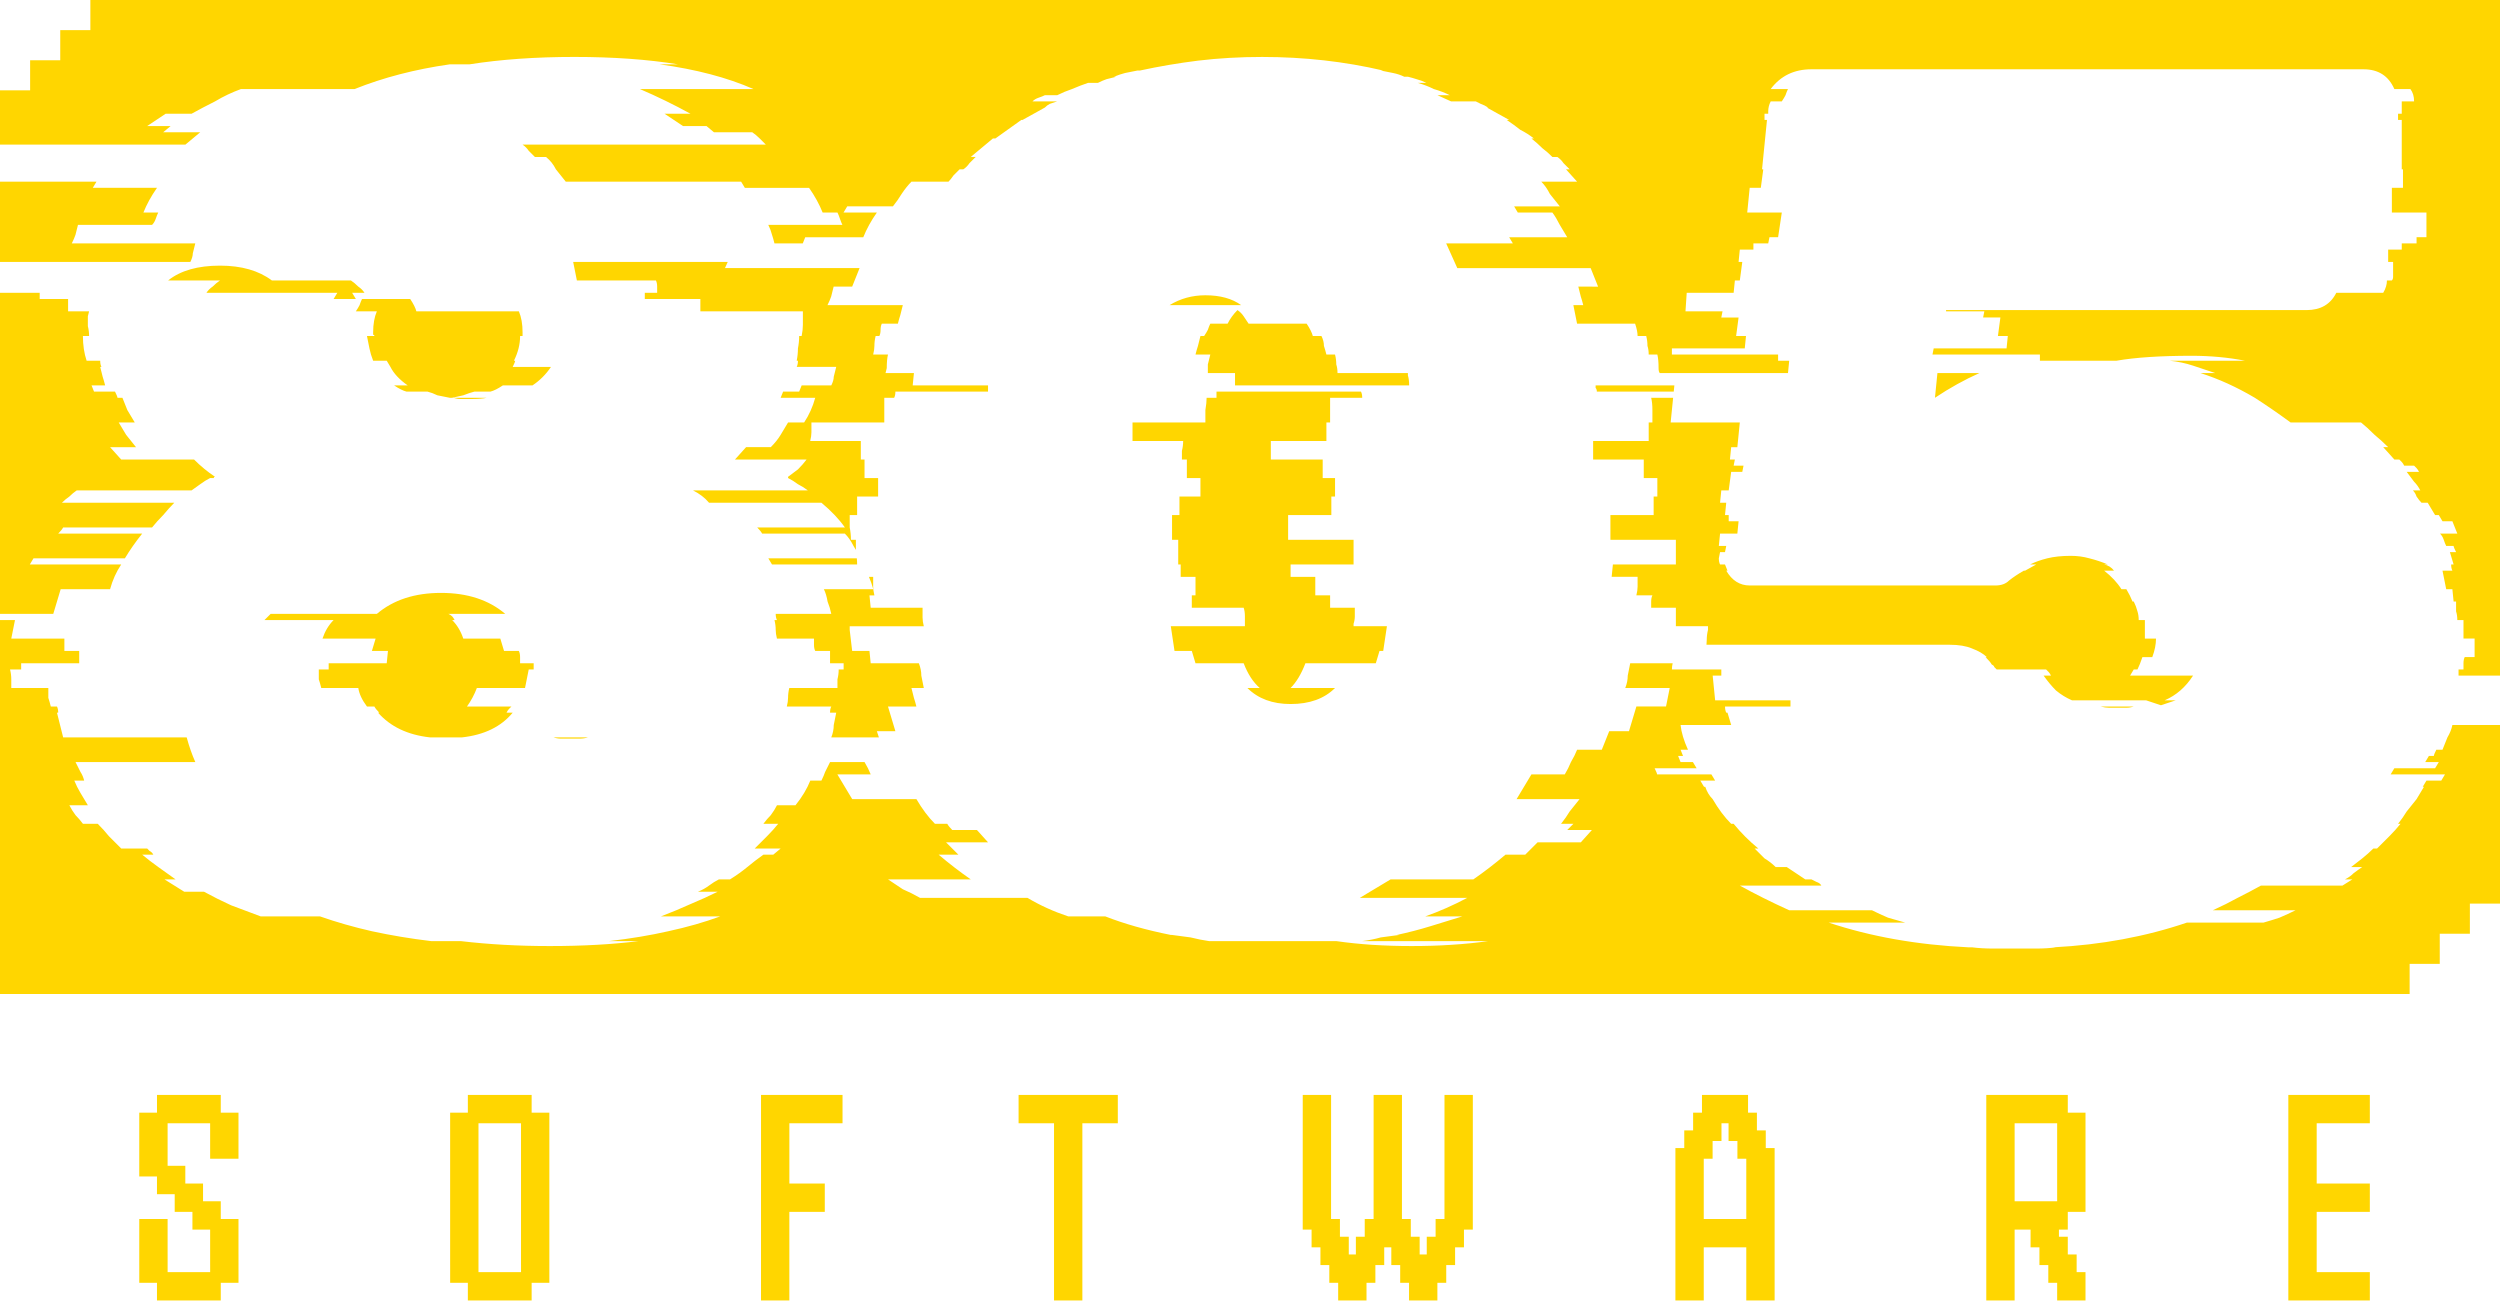
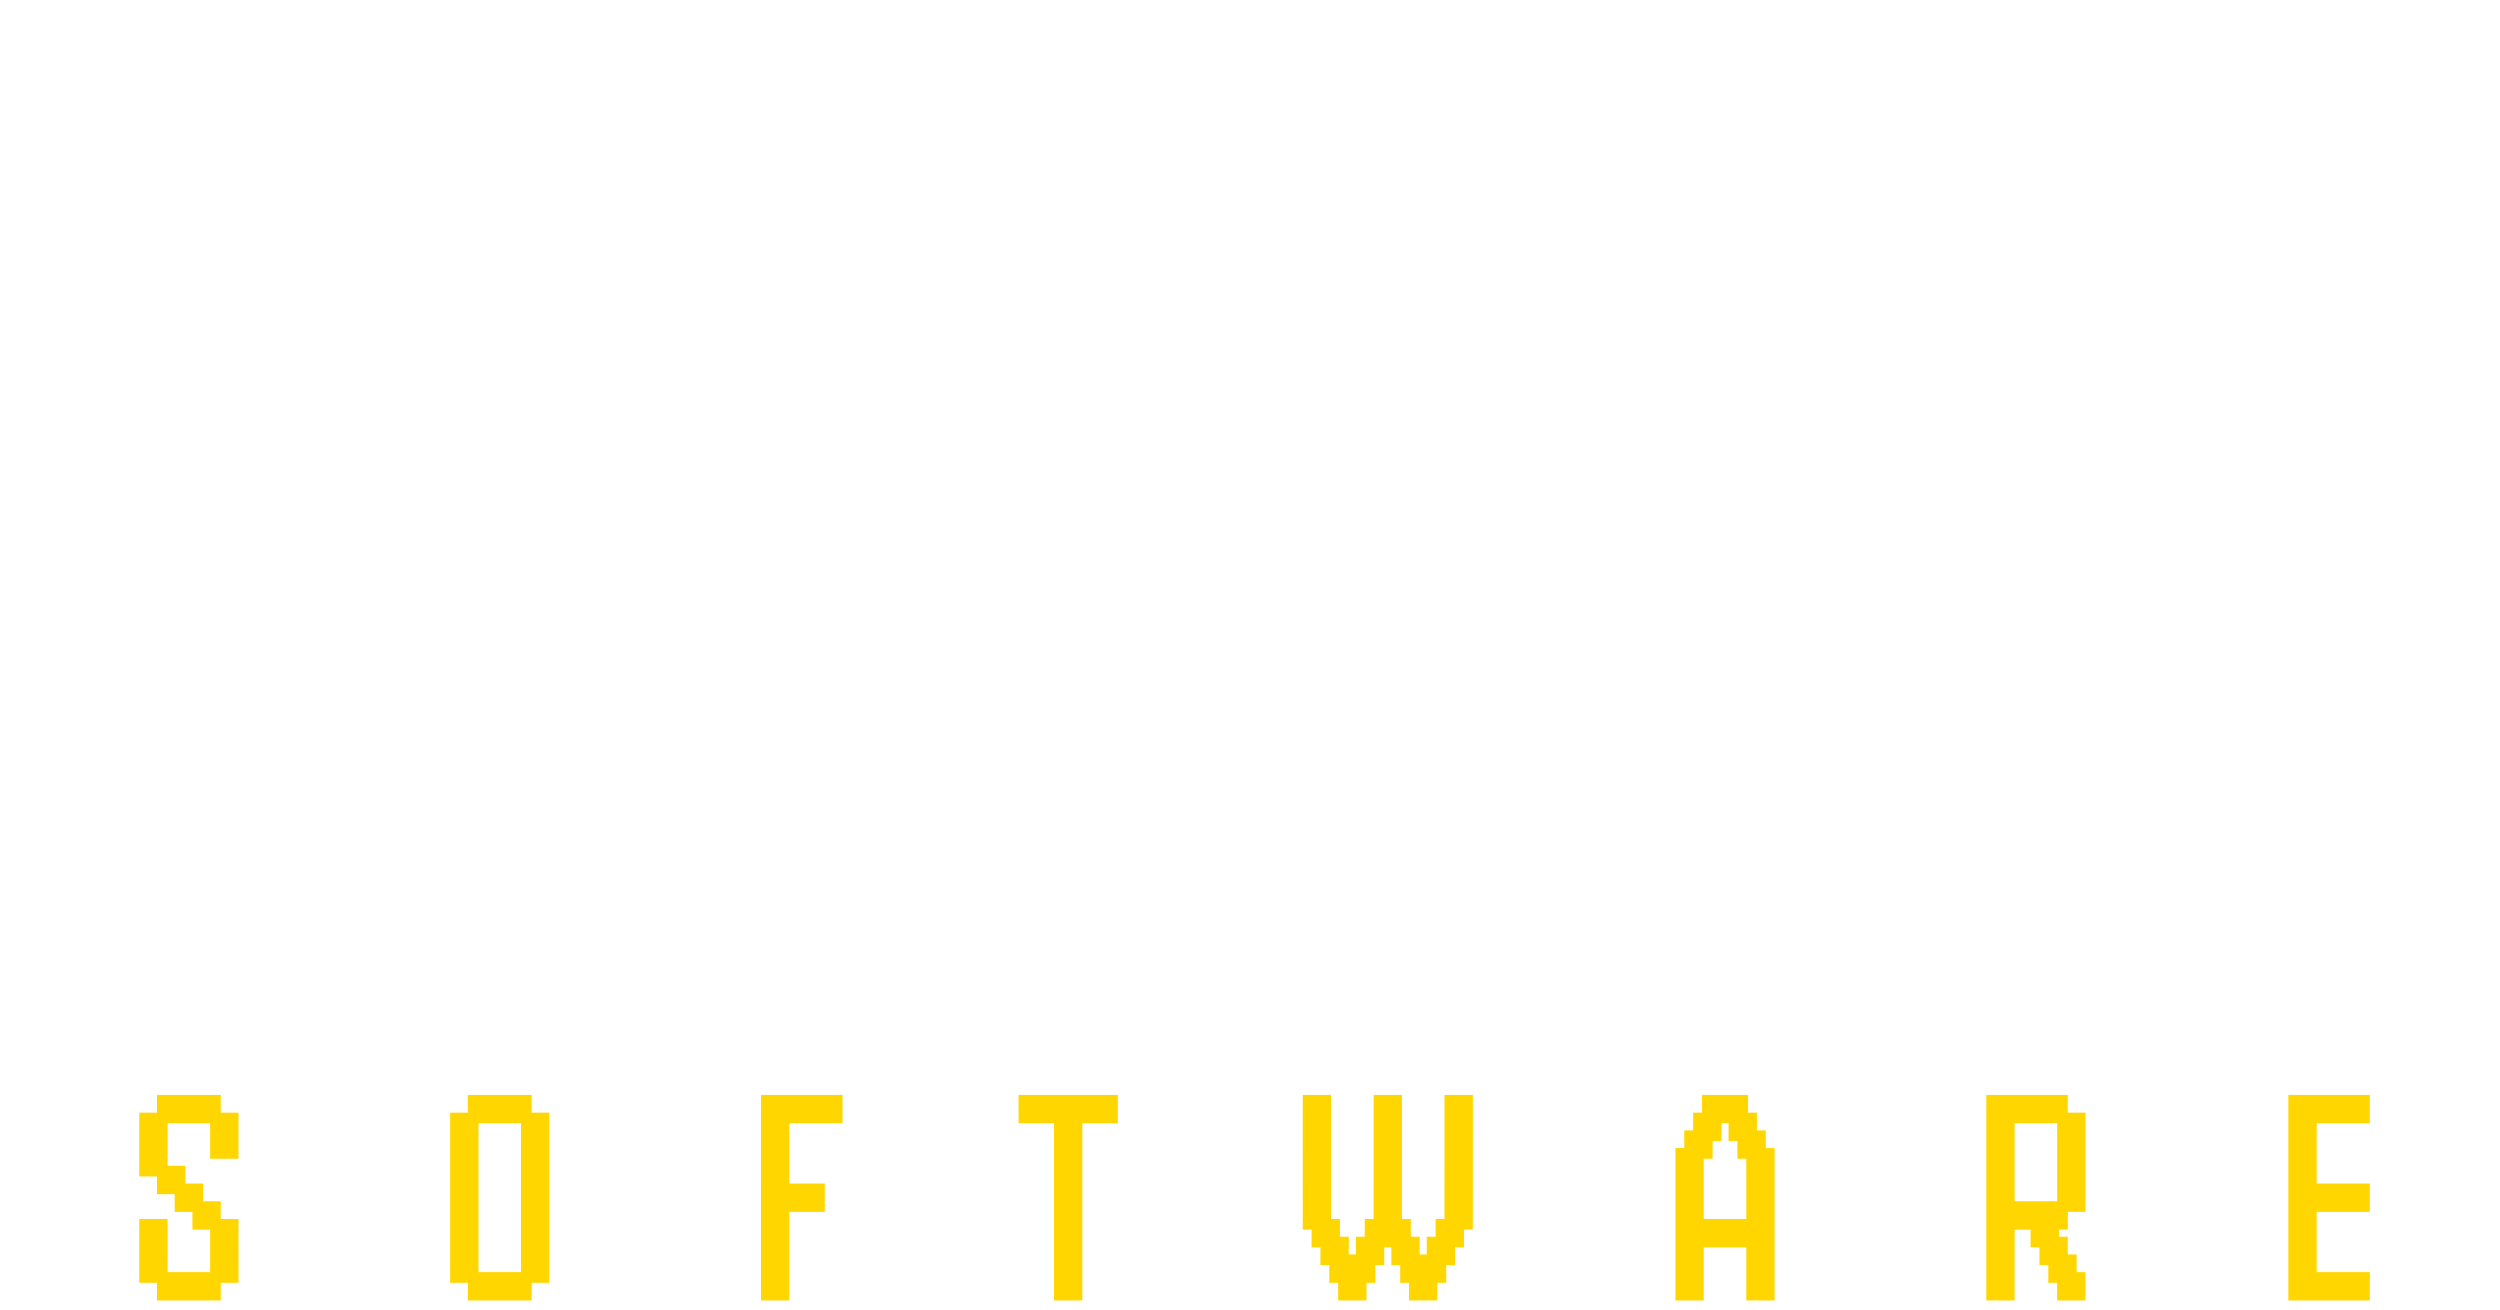
<svg xmlns="http://www.w3.org/2000/svg" width="166" height="87" fill="none">
-   <path d="M151.945 86.353v-1.882h1.883v1.882h-1.883Zm1.177 0v-1.882h1.882v1.882h-1.882Zm1.176 0v-1.882h1.882v1.882h-1.882Zm1.177 0v-1.882h1.882v1.882h-1.882Zm-3.53-1.176v-1.882h1.883v1.882h-1.883Zm0-1.177v-1.882h1.883V84h-1.883Zm0-1.177v-1.882h1.883v1.882h-1.883Zm0-1.176v-1.882h1.883v1.882h-1.883Zm0-1.177v-1.882h1.883v1.882h-1.883Zm1.177 0v-1.882h1.882v1.882h-1.882Zm1.176 0v-1.882h1.882v1.882h-1.882Zm1.177 0v-1.882h1.882v1.882h-1.882Zm-3.53-1.177v-1.882h1.883v1.882h-1.883Zm0-1.177v-1.882h1.883v1.882h-1.883Zm0-1.176v-1.882h1.883v1.882h-1.883Zm0-1.177v-1.882h1.883v1.882h-1.883Zm0-1.177v-1.882h1.883v1.882h-1.883Zm1.177 0v-1.882h1.882v1.882h-1.882Zm1.176 0v-1.882h1.882v1.882h-1.882Zm1.177 0v-1.882h1.882v1.882h-1.882ZM131.889 86.353v-1.882h1.882v1.882h-1.882Zm4.706 0v-1.882h1.882v1.882h-1.882Zm-4.706-1.176v-1.882h1.882v1.882h-1.882Zm4.118 0v-1.882h1.882v1.882h-1.882ZM131.889 84v-1.882h1.882V84h-1.882Zm3.529 0v-1.882h1.883V84h-1.883Zm-3.529-1.177v-1.882h1.882v1.882h-1.882Zm2.941 0v-1.882h1.883v1.882h-1.883Zm-2.941-1.176v-1.882h1.882v1.882h-1.882Zm1.176 0v-1.882h1.883v1.882h-1.883Zm1.177 0v-1.882h1.882v1.882h-1.882Zm1.176 0v-1.882h1.883v1.882h-1.883Zm-3.529-1.177v-1.882h1.882v1.882h-1.882Zm4.706 0v-1.882h1.882v1.882h-1.882Zm-4.706-1.177v-1.882h1.882v1.882h-1.882Zm4.706 0v-1.882h1.882v1.882h-1.882Zm-4.706-1.177v-1.882h1.882v1.882h-1.882Zm4.706 0v-1.882h1.882v1.882h-1.882Zm-4.706-1.176v-1.882h1.882v1.882h-1.882Zm4.706 0v-1.882h1.882v1.882h-1.882Zm-4.706-1.177v-1.882h1.882v1.882h-1.882Zm4.706 0v-1.882h1.882v1.882h-1.882Zm-4.706-1.177v-1.882h1.882v1.882h-1.882Zm1.176 0v-1.882h1.883v1.882h-1.883Zm1.177 0v-1.882h1.882v1.882h-1.882Zm1.176 0v-1.882h1.883v1.882h-1.883ZM111.247 86.353v-1.882h1.882v1.882h-1.882Zm0 0v-1.882h1.882v1.882h-1.882Zm0 0v-1.882h1.882v1.882h-1.882Zm0 0v-1.882h1.882v1.882h-1.882Zm0 0v-1.882h1.882v1.882h-1.882Zm0 0v-1.882h1.882v1.882h-1.882Zm0 0v-1.882h1.882v1.882h-1.882Zm0 0v-1.882h1.882v1.882h-1.882Zm0 0v-1.882h1.882v1.882h-1.882Zm4.706 0v-1.882h1.882v1.882h-1.882Zm0 0v-1.882h1.882v1.882h-1.882Zm0 0v-1.882h1.882v1.882h-1.882Zm0 0v-1.882h1.882v1.882h-1.882Zm0 0v-1.882h1.882v1.882h-1.882Zm0 0v-1.882h1.882v1.882h-1.882Zm0 0v-1.882h1.882v1.882h-1.882Zm0 0v-1.882h1.882v1.882h-1.882Zm0 0v-1.882h1.882v1.882h-1.882Zm-4.706-1.176v-1.882h1.882v1.882h-1.882Zm0 0v-1.882h1.882v1.882h-1.882Zm0 0v-1.882h1.882v1.882h-1.882Zm0 0v-1.882h1.882v1.882h-1.882Zm0 0v-1.882h1.882v1.882h-1.882Zm0 0v-1.882h1.882v1.882h-1.882Zm0 0v-1.882h1.882v1.882h-1.882Zm0 0v-1.882h1.882v1.882h-1.882Zm0 0v-1.882h1.882v1.882h-1.882Zm4.706 0v-1.882h1.882v1.882h-1.882Zm0 0v-1.882h1.882v1.882h-1.882Zm0 0v-1.882h1.882v1.882h-1.882Zm0 0v-1.882h1.882v1.882h-1.882Zm0 0v-1.882h1.882v1.882h-1.882Zm0 0v-1.882h1.882v1.882h-1.882Zm0 0v-1.882h1.882v1.882h-1.882Zm0 0v-1.882h1.882v1.882h-1.882Zm0 0v-1.882h1.882v1.882h-1.882ZM111.247 84v-1.882h1.882V84h-1.882Zm0 0v-1.882h1.882V84h-1.882Zm0 0v-1.882h1.882V84h-1.882Zm0 0v-1.882h1.882V84h-1.882Zm0 0v-1.882h1.882V84h-1.882Zm0 0v-1.882h1.882V84h-1.882Zm0 0v-1.882h1.882V84h-1.882Zm0 0v-1.882h1.882V84h-1.882Zm0 0v-1.882h1.882V84h-1.882Zm4.706 0v-1.882h1.882V84h-1.882Zm0 0v-1.882h1.882V84h-1.882Zm0 0v-1.882h1.882V84h-1.882Zm0 0v-1.882h1.882V84h-1.882Zm0 0v-1.882h1.882V84h-1.882Zm0 0v-1.882h1.882V84h-1.882Zm0 0v-1.882h1.882V84h-1.882Zm0 0v-1.882h1.882V84h-1.882Zm0 0v-1.882h1.882V84h-1.882Zm-4.706-1.177v-1.882h1.882v1.882h-1.882Zm0 0v-1.882h1.882v1.882h-1.882Zm0 0v-1.882h1.882v1.882h-1.882Zm0 0v-1.882h1.882v1.882h-1.882Zm0 0v-1.882h1.882v1.882h-1.882Zm0 0v-1.882h1.882v1.882h-1.882Zm0 0v-1.882h1.882v1.882h-1.882Zm0 0v-1.882h1.882v1.882h-1.882Zm0 0v-1.882h1.882v1.882h-1.882Zm1.176 0v-1.882h1.883v1.882h-1.883Zm0 0v-1.882h1.883v1.882h-1.883Zm0 0v-1.882h1.883v1.882h-1.883Zm0 0v-1.882h1.883v1.882h-1.883Zm0 0v-1.882h1.883v1.882h-1.883Zm0 0v-1.882h1.883v1.882h-1.883Zm0 0v-1.882h1.883v1.882h-1.883Zm0 0v-1.882h1.883v1.882h-1.883Zm0 0v-1.882h1.883v1.882h-1.883Zm1.177 0v-1.882h1.882v1.882H113.6Zm0 0v-1.882h1.882v1.882H113.6Zm0 0v-1.882h1.882v1.882H113.6Zm0 0v-1.882h1.882v1.882H113.6Zm0 0v-1.882h1.882v1.882H113.6Zm0 0v-1.882h1.882v1.882H113.6Zm0 0v-1.882h1.882v1.882H113.6Zm0 0v-1.882h1.882v1.882H113.6Zm0 0v-1.882h1.882v1.882H113.6Zm1.176 0v-1.882h1.883v1.882h-1.883Zm0 0v-1.882h1.883v1.882h-1.883Zm0 0v-1.882h1.883v1.882h-1.883Zm0 0v-1.882h1.883v1.882h-1.883Zm0 0v-1.882h1.883v1.882h-1.883Zm0 0v-1.882h1.883v1.882h-1.883Zm0 0v-1.882h1.883v1.882h-1.883Zm0 0v-1.882h1.883v1.882h-1.883Zm0 0v-1.882h1.883v1.882h-1.883Zm1.177 0v-1.882h1.882v1.882h-1.882Zm0 0v-1.882h1.882v1.882h-1.882Zm0 0v-1.882h1.882v1.882h-1.882Zm0 0v-1.882h1.882v1.882h-1.882Zm0 0v-1.882h1.882v1.882h-1.882Zm0 0v-1.882h1.882v1.882h-1.882Zm0 0v-1.882h1.882v1.882h-1.882Zm0 0v-1.882h1.882v1.882h-1.882Zm0 0v-1.882h1.882v1.882h-1.882Zm-4.706-1.176v-1.882h1.882v1.882h-1.882Zm0 0v-1.882h1.882v1.882h-1.882Zm0 0v-1.882h1.882v1.882h-1.882Zm0 0v-1.882h1.882v1.882h-1.882Zm0 0v-1.882h1.882v1.882h-1.882Zm0 0v-1.882h1.882v1.882h-1.882Zm0 0v-1.882h1.882v1.882h-1.882Zm0 0v-1.882h1.882v1.882h-1.882Zm0 0v-1.882h1.882v1.882h-1.882Zm4.706 0v-1.882h1.882v1.882h-1.882Zm0 0v-1.882h1.882v1.882h-1.882Zm0 0v-1.882h1.882v1.882h-1.882Zm0 0v-1.882h1.882v1.882h-1.882Zm0 0v-1.882h1.882v1.882h-1.882Zm0 0v-1.882h1.882v1.882h-1.882Zm0 0v-1.882h1.882v1.882h-1.882Zm0 0v-1.882h1.882v1.882h-1.882Zm0 0v-1.882h1.882v1.882h-1.882Zm-4.706-1.177v-1.882h1.882v1.882h-1.882Zm0 0v-1.882h1.882v1.882h-1.882Zm0 0v-1.882h1.882v1.882h-1.882Zm0 0v-1.882h1.882v1.882h-1.882Zm0 0v-1.882h1.882v1.882h-1.882Zm0 0v-1.882h1.882v1.882h-1.882Zm0 0v-1.882h1.882v1.882h-1.882Zm0 0v-1.882h1.882v1.882h-1.882Zm0 0v-1.882h1.882v1.882h-1.882Zm4.706 0v-1.882h1.882v1.882h-1.882Zm0 0v-1.882h1.882v1.882h-1.882Zm0 0v-1.882h1.882v1.882h-1.882Zm0 0v-1.882h1.882v1.882h-1.882Zm0 0v-1.882h1.882v1.882h-1.882Zm0 0v-1.882h1.882v1.882h-1.882Zm0 0v-1.882h1.882v1.882h-1.882Zm0 0v-1.882h1.882v1.882h-1.882Zm0 0v-1.882h1.882v1.882h-1.882Zm-4.706-1.177v-1.882h1.882v1.882h-1.882Zm0 0v-1.882h1.882v1.882h-1.882Zm0 0v-1.882h1.882v1.882h-1.882Zm0 0v-1.882h1.882v1.882h-1.882Zm0 0v-1.882h1.882v1.882h-1.882Zm0 0v-1.882h1.882v1.882h-1.882Zm0 0v-1.882h1.882v1.882h-1.882Zm0 0v-1.882h1.882v1.882h-1.882Zm0 0v-1.882h1.882v1.882h-1.882Zm4.706 0v-1.882h1.882v1.882h-1.882Zm0 0v-1.882h1.882v1.882h-1.882Zm0 0v-1.882h1.882v1.882h-1.882Zm0 0v-1.882h1.882v1.882h-1.882Zm0 0v-1.882h1.882v1.882h-1.882Zm0 0v-1.882h1.882v1.882h-1.882Zm0 0v-1.882h1.882v1.882h-1.882Zm0 0v-1.882h1.882v1.882h-1.882Zm0 0v-1.882h1.882v1.882h-1.882Zm-4.706-1.177v-1.882h1.882v1.882h-1.882Zm0 0v-1.882h1.882v1.882h-1.882Zm0 0v-1.882h1.882v1.882h-1.882Zm0 0v-1.882h1.882v1.882h-1.882Zm0 0v-1.882h1.882v1.882h-1.882Zm0 0v-1.882h1.882v1.882h-1.882Zm0 0v-1.882h1.882v1.882h-1.882Zm0 0v-1.882h1.882v1.882h-1.882Zm0 0v-1.882h1.882v1.882h-1.882Zm4.706 0v-1.882h1.882v1.882h-1.882Zm0 0v-1.882h1.882v1.882h-1.882Zm0 0v-1.882h1.882v1.882h-1.882Zm0 0v-1.882h1.882v1.882h-1.882Zm0 0v-1.882h1.882v1.882h-1.882Zm0 0v-1.882h1.882v1.882h-1.882Zm0 0v-1.882h1.882v1.882h-1.882Zm0 0v-1.882h1.882v1.882h-1.882Zm0 0v-1.882h1.882v1.882h-1.882Zm-4.118-1.176v-1.882h1.882v1.882h-1.882Zm0 0v-1.882h1.882v1.882h-1.882Zm0 0v-1.882h1.882v1.882h-1.882Zm0 0v-1.882h1.882v1.882h-1.882Zm0 0v-1.882h1.882v1.882h-1.882Zm0 0v-1.882h1.882v1.882h-1.882Zm0 0v-1.882h1.882v1.882h-1.882Zm0 0v-1.882h1.882v1.882h-1.882Zm0 0v-1.882h1.882v1.882h-1.882Zm3.529 0v-1.882h1.883v1.882h-1.883Zm0 0v-1.882h1.883v1.882h-1.883Zm0 0v-1.882h1.883v1.882h-1.883Zm0 0v-1.882h1.883v1.882h-1.883Zm0 0v-1.882h1.883v1.882h-1.883Zm0 0v-1.882h1.883v1.882h-1.883Zm0 0v-1.882h1.883v1.882h-1.883Zm0 0v-1.882h1.883v1.882h-1.883Zm0 0v-1.882h1.883v1.882h-1.883Zm-2.941-1.177v-1.882h1.883v1.882h-1.883Zm0 0v-1.882h1.883v1.882h-1.883Zm0 0v-1.882h1.883v1.882h-1.883Zm0 0v-1.882h1.883v1.882h-1.883Zm0 0v-1.882h1.883v1.882h-1.883Zm0 0v-1.882h1.883v1.882h-1.883Zm0 0v-1.882h1.883v1.882h-1.883Zm0 0v-1.882h1.883v1.882h-1.883Zm0 0v-1.882h1.883v1.882h-1.883Zm2.353 0v-1.882h1.883v1.882h-1.883Zm0 0v-1.882h1.883v1.882h-1.883Zm0 0v-1.882h1.883v1.882h-1.883Zm0 0v-1.882h1.883v1.882h-1.883Zm0 0v-1.882h1.883v1.882h-1.883Zm0 0v-1.882h1.883v1.882h-1.883Zm0 0v-1.882h1.883v1.882h-1.883Zm0 0v-1.882h1.883v1.882h-1.883Zm0 0v-1.882h1.883v1.882h-1.883Zm-1.765-1.177v-1.882h1.883v1.882h-1.883Zm0 0v-1.882h1.883v1.882h-1.883Zm0 0v-1.882h1.883v1.882h-1.883Zm0 0v-1.882h1.883v1.882h-1.883Zm0 0v-1.882h1.883v1.882h-1.883Zm0 0v-1.882h1.883v1.882h-1.883Zm0 0v-1.882h1.883v1.882h-1.883Zm0 0v-1.882h1.883v1.882h-1.883Zm0 0v-1.882h1.883v1.882h-1.883Zm1.177 0v-1.882h1.882v1.882h-1.882Zm0 0v-1.882h1.882v1.882h-1.882Zm0 0v-1.882h1.882v1.882h-1.882Zm0 0v-1.882h1.882v1.882h-1.882Zm0 0v-1.882h1.882v1.882h-1.882Zm0 0v-1.882h1.882v1.882h-1.882Zm0 0v-1.882h1.882v1.882h-1.882Zm0 0v-1.882h1.882v1.882h-1.882Zm0 0v-1.882h1.882v1.882h-1.882ZM88.854 86.353v-1.882H90.736v1.882H88.854Zm4.706 0v-1.882H95.442v1.882H93.56Zm-5.294-1.176v-1.882h1.882v1.882h-1.882Zm1.177 0v-1.882h1.882v1.882h-1.882Zm3.529 0v-1.882h1.882v1.882h-1.882Zm1.177 0v-1.882H96.03v1.882H94.148ZM87.677 84v-1.882h1.882V84h-1.882Zm2.353 0v-1.882h1.882V84h-1.882Zm2.353 0v-1.882H94.265V84H92.383Zm2.353 0v-1.882h1.882V84H94.736Zm-7.647-1.177v-1.882H88.971v1.882H87.089Zm3.529 0v-1.882H92.501v1.882H90.618Zm1.177 0v-1.882H93.677v1.882H91.795Zm3.529 0v-1.882H97.207v1.882H95.324Zm-8.824-1.176v-1.882h1.882v1.882h-1.882Zm4.706 0v-1.882h1.882v1.882h-1.882Zm4.706 0v-1.882h1.882v1.882h-1.882Zm-9.412-1.177v-1.882h1.882v1.882h-1.882Zm4.706 0v-1.882h1.882v1.882h-1.882Zm4.706 0v-1.882h1.882v1.882h-1.882Zm-9.412-1.177v-1.882h1.882v1.882h-1.882Zm4.706 0v-1.882h1.882v1.882h-1.882Zm4.706 0v-1.882h1.882v1.882h-1.882Zm-9.412-1.177v-1.882h1.882v1.882h-1.882Zm4.706 0v-1.882h1.882v1.882h-1.882Zm4.706 0v-1.882h1.882v1.882h-1.882Zm-9.412-1.176v-1.882h1.882v1.882h-1.882Zm4.706 0v-1.882h1.882v1.882h-1.882Zm4.706 0v-1.882h1.882v1.882h-1.882Zm-9.412-1.177v-1.882h1.882v1.882h-1.882Zm4.706 0v-1.882h1.882v1.882h-1.882Zm4.706 0v-1.882h1.882v1.882h-1.882Zm-9.412-1.177v-1.882h1.882v1.882h-1.882Zm4.706 0v-1.882h1.882v1.882h-1.882Zm4.706 0v-1.882h1.882v1.882h-1.882ZM69.987 86.353v-1.882H71.869v1.882H69.987Zm0-1.176v-1.882H71.869v1.882H69.987Zm0-1.177v-1.882H71.869V84H69.987Zm0-1.177v-1.882H71.869v1.882H69.987Zm0-1.176v-1.882H71.869v1.882H69.987Zm0-1.177v-1.882H71.869v1.882H69.987Zm0-1.177v-1.882H71.869v1.882H69.987Zm0-1.177v-1.882H71.869v1.882H69.987Zm0-1.176v-1.882H71.869v1.882H69.987Zm0-1.177v-1.882H71.869v1.882H69.987Zm-2.353-1.177v-1.882h1.882v1.882h-1.882Zm1.177 0v-1.882h1.882v1.882H68.81Zm1.177 0v-1.882H71.869v1.882H69.987Zm1.177 0v-1.882H73.045v1.882H71.163Zm1.176 0v-1.882h1.882v1.882h-1.882ZM50.531 86.353v-1.882h1.882v1.882h-1.882Zm0-1.176v-1.882h1.882v1.882h-1.882Zm0-1.177v-1.882h1.882V84h-1.882Zm0-1.177v-1.882h1.882v1.882h-1.882Zm0-1.176v-1.882h1.882v1.882h-1.882Zm0-1.177v-1.882h1.882v1.882h-1.882Zm1.177 0v-1.882H53.59v1.882h-1.882Zm1.177 0v-1.882H54.766v1.882H52.884Zm-2.353-1.177v-1.882h1.882v1.882h-1.882Zm0-1.177v-1.882h1.882v1.882h-1.882Zm0-1.176v-1.882h1.882v1.882h-1.882Zm0-1.177v-1.882h1.882v1.882h-1.882Zm0-1.177v-1.882h1.882v1.882h-1.882Zm1.177 0v-1.882H53.59v1.882h-1.882Zm1.177 0v-1.882H54.766v1.882H52.884Zm1.176 0v-1.882h1.882v1.882h-1.882ZM31.065 86.353v-1.882h1.882v1.882h-1.882Zm1.177 0v-1.882h1.882v1.882h-1.882Zm1.177 0v-1.882H35.301v1.882H33.418Zm-3.529-1.176v-1.882H31.771v1.882H29.889Zm4.706 0v-1.882H36.477v1.882H34.595ZM29.889 84v-1.882H31.771V84H29.889Zm4.706 0v-1.882H36.477V84H34.595Zm-4.706-1.177v-1.882H31.771v1.882H29.889Zm4.706 0v-1.882H36.477v1.882H34.595Zm-4.706-1.176v-1.882H31.771v1.882H29.889Zm4.706 0v-1.882H36.477v1.882H34.595Zm-4.706-1.177v-1.882H31.771v1.882H29.889Zm4.706 0v-1.882H36.477v1.882H34.595Zm-4.706-1.177v-1.882H31.771v1.882H29.889Zm4.706 0v-1.882H36.477v1.882H34.595Zm-4.706-1.177v-1.882H31.771v1.882H29.889Zm4.706 0v-1.882H36.477v1.882H34.595Zm-4.706-1.176v-1.882H31.771v1.882H29.889Zm4.706 0v-1.882H36.477v1.882H34.595Zm-4.706-1.177v-1.882H31.771v1.882H29.889Zm4.706 0v-1.882H36.477v1.882H34.595Zm-3.53-1.177v-1.882h1.882v1.882h-1.882Zm1.177 0v-1.882h1.882v1.882h-1.882Zm1.177 0v-1.882H35.301v1.882H33.418ZM10.423 86.353v-1.882h1.882v1.882h-1.882Zm1.177 0v-1.882h1.882v1.882h-1.882Zm1.177 0v-1.882H14.659v1.882H12.776Zm-3.529-1.176v-1.882h1.882v1.882H9.247Zm4.706 0v-1.882h1.882v1.882h-1.882ZM9.247 84v-1.882h1.882V84H9.247Zm4.706 0v-1.882h1.882V84h-1.882Zm-4.706-1.177v-1.882h1.882v1.882H9.247Zm4.706 0v-1.882h1.882v1.882h-1.882Zm-1.176-1.176v-1.882H14.659v1.882H12.776Zm-1.177-1.177v-1.882h1.882v1.882h-1.882Zm-1.177-1.177v-1.882h1.882v1.882h-1.882Zm-1.176-1.177v-1.882h1.882v1.882H9.247Zm0-1.176v-1.882h1.882v1.882H9.247Zm4.706 0v-1.882h1.882v1.882h-1.882Zm-4.706-1.177v-1.882h1.882v1.882H9.247Zm4.706 0v-1.882h1.882v1.882h-1.882Zm-3.529-1.177v-1.882h1.882v1.882h-1.882Zm1.177 0v-1.882h1.882v1.882h-1.882Zm1.177 0v-1.882H14.659v1.882H12.776Z" fill="#FFD600" />
-   <path fill-rule="evenodd" clip-rule="evenodd" d="M166 0H6v2H4v2H2v2H0v3.602h12.311l.984-.82h-2.46l.492-.41H9.769l1.23-.82h1.722c.492-.273 1.011-.547 1.558-.82.547-.328 1.121-.601 1.722-.82h7.544c1.913-.765 4.018-1.312 6.314-1.64h1.312c2.077-.328 4.401-.492 6.97-.492s4.865.164 6.888.492h-1.23c1.203.164 2.323.383 3.362.656 1.039.273 1.995.601 2.87.984h-7.544c1.148.492 2.269 1.039 3.362 1.64h-1.722l1.23.82h1.558l.492.41h2.542c.164.109.328.246.492.41l.41.41h-16.154c.164.109.301.246.41.41l.41.41h.738c.273.219.492.492.656.82l.656.82h11.644l.246.41h4.264c.383.547.683 1.093.902 1.64h.984c.055.109.109.246.164.41.055.164.109.301.164.41h-4.92c.109.219.191.437.246.656.055.164.109.355.164.574h1.879l.164-.41h3.854c.219-.547.519-1.093.902-1.64h-2.214l.246-.41h3.034c.219-.273.41-.547.574-.82.219-.328.437-.601.656-.82h2.46c.109-.109.219-.246.328-.41l.41-.41h.246c.164-.109.301-.246.41-.41l.41-.41h-.328l1.476-1.23h.164l1.722-1.23h.082l1.476-.82c.109-.109.219-.191.328-.246l.492-.164h-1.64c.109-.109.246-.191.41-.246.164-.055.301-.109.41-.164h.82c.328-.164.656-.301.984-.41.383-.164.738-.301 1.066-.41h.656c.219-.109.41-.191.574-.246l.656-.164h-.164c.273-.109.519-.191.738-.246l.82-.164h.164c1.257-.273 2.542-.492 3.854-.656 1.367-.164 2.788-.246 4.264-.246 2.788 0 5.467.301 8.036.902h-.164l.82.164c.273.055.519.137.738.246h.246c.219.055.41.109.574.164.219.055.437.137.656.246h-.574c.383.109.738.246 1.066.41.383.109.738.246 1.066.41h-.82l.902.41h1.64l.328.164c.164.055.328.137.492.246h-.082l1.476.82h-.164c.328.219.629.437.902.656.328.164.629.355.902.574h-.164c.273.219.519.437.738.656.219.164.437.355.656.574h.328c.164.109.301.246.41.41l.41.41h-.246l.738.82h-2.378c.219.219.41.492.574.82l.656.82h-3.034l.246.41h2.296c.164.219.328.492.492.82l.492.82h-3.854l.246.41h-4.428l.738 1.64h8.856l.492 1.23H104.8l.164.656c.055.164.109.355.164.574h-.656l.246 1.23h3.854c.109.328.164.601.164.82h.574c.055.219.082.437.082.656.055.164.082.355.082.574h.574c.055.219.082.519.082.902 0 .164.027.273.082.328h8.51l.082-.82h-.738v-.41h-7.052v-.41h4.838l.082-.82h-.656l.164-1.23h-1.148l.082-.41h-2.46l.082-1.23h3.116l.082-.82h.328l.164-1.23h-.246l.082-.82h.902v-.41h.984l.082-.41h.574l.246-1.64h-2.296l.164-1.64h.738l.164-1.23H117l.328-3.28h-.164v-.41h.246v-.164c0-.219.054-.437.164-.656h.738c.109-.164.191-.301.246-.41.054-.164.109-.301.164-.41h-1.148c.656-.875 1.558-1.312 2.706-1.312h36.654c.984 0 1.667.437 2.05 1.312h1.066c.164.219.246.492.246.82h-.82v.82h-.246v.41h.246v3.28h.082v1.23h-.738v1.64h2.296v1.64h-.656v.41h-.984v.41h-.902v.82h.328v.984c0 .109-.028.191-.082.246h-.328c0 .273-.082.547-.246.82h-3.116c-.383.765-1.039 1.148-1.968 1.148h-23.944v.082h2.542l-.082.41h1.148l-.164 1.23h.656l-.082.82h-4.838l-.082.41h7.134v.41h5.084c1.257-.219 2.924-.328 5.002-.328.601 0 1.202.027 1.804.082.601.055 1.175.137 1.722.246h-5.002c.546.055 1.066.164 1.558.328l1.476.492h-.984c1.202.383 2.405.929 3.608 1.64.765.492 1.558 1.039 2.378 1.64h4.674c.273.219.574.492.902.82.328.273.628.547.902.82h-.328l.738.82h.328l.164.164c.054.055.109.137.164.246h.656l.164.164c.054.055.109.137.164.246h-.82l.492.656c.164.164.3.355.41.574h-.492c.109.109.191.246.246.41.109.164.218.301.328.41h.41l.492.82h.246l.246.41h.656l.328.82h-1.148c.109.109.191.246.246.41.054.164.109.301.164.41h.492c0 .055.054.191.164.41h-.41l.246.82h-.164c0 .164.027.301.082.41h-.656l.246 1.23h.41l.082.82h.164v.656c.054.164.082.355.082.574h.41v1.23h.738v1.23h-.656c-.055.109-.082.246-.082.41v.41h-.328v.41H166V0Zm0 48.142h-3.162c-.055.273-.164.547-.328.82l-.328.82h-.41c-.11.219-.164.355-.164.41h-.328l-.246.41h.902l-.246.41h-2.706l-.246.41h3.608l-.246.41h-.984l-.246.41h.082l-.492.82-.656.82c-.164.273-.356.547-.574.82h.164c-.219.273-.465.547-.738.82l-.82.82h-.246c-.219.219-.465.437-.738.656-.219.164-.465.355-.738.574h.738c-.164.109-.356.246-.574.41-.164.164-.356.301-.574.41h.492l-.656.41h-5.412c-.492.273-1.012.547-1.558.82-.492.273-1.039.547-1.64.82h5.494c-.328.164-.684.328-1.066.492-.328.109-.684.219-1.066.328h-5.084c-2.734.929-5.686 1.476-8.856 1.64h.164c-.383.055-.82.082-1.312.082h-2.87c-.492 0-.957-.027-1.394-.082h-.246c-3.39-.164-6.478-.711-9.266-1.64h5.084l-1.148-.328c-.383-.164-.738-.328-1.066-.492h-5.494c-.602-.273-1.176-.547-1.722-.82-.547-.273-1.066-.547-1.558-.82h5.412c-.055-.109-.164-.191-.328-.246l-.328-.164h-.41l-1.23-.82h-.738c-.219-.219-.465-.41-.738-.574l-.656-.656h.246c-.602-.492-1.148-1.039-1.64-1.64h-.164c-.438-.437-.848-.984-1.23-1.64-.219-.219-.383-.492-.492-.82h-.082l-.246-.41h.984l-.246-.41h-3.608c0-.055-.055-.191-.164-.41h2.788l-.246-.41h-.82l-.164-.41h.328l-.164-.41h.492c-.274-.601-.438-1.148-.492-1.64h3.362l-.246-.82h-.082c-.055-.109-.082-.246-.082-.41h4.346v-.41h-5.002l-.164-1.64h.574v-.41h-3.28c0-.148.016-.284.049-.41h-2.819l-.164.82c0 .273-.055.547-.164.82h2.952l-.246 1.23h-1.968l-.492 1.64h-1.312l-.492 1.23h-1.64c-.109.273-.246.547-.41.82-.109.273-.246.547-.41.82h-2.214l-.492.82-.492.82h4.182l-.656.82c-.164.273-.355.547-.574.82h.82l-.41.41h1.64l-.738.82h-2.87l-.82.82h-1.312c-.711.601-1.421 1.148-2.132 1.64h-5.494l-2.05 1.23h7.134c-.929.492-1.859.902-2.788 1.23h2.46l-2.132.656c-.711.219-1.449.41-2.214.574h.164c-.383.055-.793.109-1.23.164-.383.109-.793.191-1.23.246h8.364c-.765.109-1.585.191-2.46.246-.82.055-1.695.082-2.624.082-.875 0-1.749-.027-2.624-.082-.82-.055-1.613-.137-2.378-.246h-8.446c-.383-.055-.793-.137-1.23-.246-.383-.055-.793-.109-1.23-.164h-.082c-1.64-.328-3.089-.738-4.346-1.23h-2.46c-.984-.328-1.886-.738-2.706-1.23h-7.134c-.383-.219-.765-.41-1.148-.574l-.984-.656h5.494c-.711-.492-1.421-1.039-2.132-1.64h1.312l-.82-.82h2.788l-.738-.82h-1.64c-.164-.164-.273-.301-.328-.41h-.82c-.437-.437-.847-.984-1.23-1.64h-4.264l-.492-.82-.492-.82h2.214c-.109-.273-.246-.547-.41-.82h-2.289l-.328.656c-.055.164-.137.355-.246.574h-.738c-.109.273-.246.547-.41.82-.164.273-.355.547-.574.82h-1.23c-.109.219-.246.437-.41.656-.164.164-.328.355-.492.574h.984c-.219.273-.465.547-.738.82l-.82.82h1.722l-.492.41h-.656c-.383.273-.738.547-1.066.82-.328.273-.711.547-1.148.82h-.738c-.219.109-.437.246-.656.41-.219.164-.465.301-.738.41h1.312c-.547.273-1.148.547-1.804.82-.601.273-1.257.547-1.968.82h3.936c-1.039.383-2.187.711-3.444.984-1.203.273-2.515.492-3.936.656h1.968c-.875.109-1.804.191-2.788.246-.984.055-2.023.082-3.116.082-1.039 0-2.05-.027-3.034-.082s-1.941-.137-2.87-.246h-1.968c-1.367-.164-2.679-.383-3.936-.656-1.203-.273-2.351-.601-3.444-.984h-3.936c-.711-.273-1.367-.519-1.968-.738-.601-.273-1.203-.574-1.804-.902h-1.312l-1.312-.82h.738l-1.148-.82c-.383-.273-.738-.547-1.066-.82h.738c-.055-.109-.137-.191-.246-.246l-.164-.164h-1.722l-.82-.82c-.219-.273-.465-.547-.738-.82h-.984c-.164-.219-.328-.41-.492-.574-.164-.219-.301-.437-.41-.656h1.23l-.492-.82c-.164-.273-.301-.547-.41-.82h.656c-.055-.219-.137-.41-.246-.574l-.328-.656h7.954c-.219-.492-.41-1.039-.574-1.64H4.193l-.41-1.64h.082c0-.164-.027-.301-.082-.41h-.41c-.055-.219-.109-.41-.164-.574v-.656H.749v-.574c0-.219-.027-.437-.082-.656h.738v-.41h3.854v-.82h-.984v-.82H.749l.246-1.23H0V66h160v-2h2v-2h2v-2h2V48.142ZM0 40.762h3.537l.492-1.64h3.28c.164-.601.41-1.148.738-1.64h-6.068l.246-.41h6.068c.328-.547.711-1.093 1.148-1.64h-5.576c.164-.164.273-.301.328-.41h5.904c.219-.273.465-.547.738-.82.273-.328.519-.601.738-.82H4.111c.164-.164.328-.301.492-.41.164-.164.328-.301.492-.41h7.626c.219-.164.41-.301.574-.41.219-.164.437-.301.656-.41h.246c0-.055.027-.082.082-.082-.492-.328-.957-.711-1.394-1.148H8.047l-.738-.82h1.722l-.656-.82-.492-.82h1.066l-.492-.82-.328-.82h-.328c0-.055-.055-.191-.164-.41h-1.394l-.164-.41h.902c-.055-.219-.109-.41-.164-.574l-.164-.656h.082c-.055-.109-.082-.246-.082-.41h-.902c-.164-.492-.246-1.039-.246-1.64h.41c0-.219-.027-.437-.082-.656V21l.082-.328h-1.394v-.82h-1.886v-.41H0v21.32Zm0-23.37h12.639c.109-.219.164-.41.164-.574l.164-.656H4.767c.109-.219.191-.41.246-.574l.164-.656h4.92c.109-.109.191-.246.246-.41.055-.164.109-.301.164-.41h-.984c.219-.547.519-1.093.902-1.64H6.161l.246-.41H0v5.33Zm58.358 31.57c-.051-.14-.096-.277-.134-.41h1.23l-.492-1.64h1.886c-.055-.219-.109-.41-.164-.574l-.164-.656h.82l-.164-.82c0-.273-.055-.547-.164-.82h-3.198l-.082-.82h-1.148l-.164-1.394v-.246h4.92c-.055-.219-.082-.41-.082-.574v-.656h-3.444l-.082-.82h.328c-.055-.219-.082-.41-.082-.574v-.656h-.282c.115.261.211.534.289.82h-3.28c.109.219.191.492.246.82.109.273.191.547.246.82h-3.69c0 .164.027.301.082.41h-.164c.055.219.082.437.082.656 0 .164.027.355.082.574h2.46v.41c0 .164.027.301.082.41h.984v.82h.902v.41h-.328c0 .219-.027.437-.082.656v.574h-3.198c-.055.219-.082.437-.082.656 0 .164-.027.355-.082.574h2.952c-.055.109-.082.246-.082.41h.41l-.164.82c0 .273-.055.547-.164.82h3.161Zm54.952-6.15h16.154c.601 0 1.093.082 1.476.246.437.164.765.355.984.574h-.082c.218.219.355.383.41.492.109.055.164.109.164.164l.164.164h3.28l.164.164c.054.055.109.137.164.246h-.492c.273.383.546.711.82.984.328.273.683.492 1.066.656h4.92l.492.164.492.164.492-.164.492-.164h-.738c.765-.328 1.394-.875 1.886-1.64h-4.182l.246-.41h.246c.109-.219.218-.492.328-.82h.656c.164-.437.246-.847.246-1.23h-.738v-1.23h-.41c0-.219-.028-.41-.082-.574-.055-.219-.137-.437-.246-.656h-.082c-.11-.273-.246-.547-.41-.82h-.328c-.274-.437-.656-.847-1.148-1.23h.656c-.164-.219-.383-.355-.656-.41h.246c-.383-.164-.793-.301-1.23-.41-.383-.109-.793-.164-1.23-.164-.602 0-1.121.055-1.558.164-.438.109-.82.246-1.148.41h.41l-.738.41h-.082c-.383.219-.711.437-.984.656-.219.219-.52.328-.902.328H116.18c-.656 0-1.176-.328-1.558-.984h.082l-.164-.41h-.328c-.055-.109-.082-.246-.082-.41l.082-.41h.328l.082-.41h-.492l.082-.82h1.148l.082-.82h-.656v-.41h-.246l.082-.82h-.41l.082-.82h.492l.164-1.23h.738l.082-.41h-.656l.082-.41h-.328l.082-.82h.41l.164-1.64h-4.592l.164-1.64h-1.458c.055.219.082.492.082.82v.82h-.246v1.23h-3.69v1.23h3.362v1.23h.902v1.23h-.246v1.23h-2.87v1.64h4.346v1.64h-4.182l-.082.82h1.722v.656c0 .164-.027.355-.082.574h1.066c-.055.109-.082.246-.082.41v.41h1.64v1.23h2.132v.246c-.055.219-.082.437-.082.656 0 .103-.006.213-.018.328Zm-2.173-16.81.041-.41h-5.23v.164c.055.055.082.137.082.246h5.107Zm-62.814-8.61H38.059l.246 1.23h5.248c.055.109.082.246.082.41v.41h-.82v.41h3.69v.82h6.806v.902c0 .219-.027.465-.082.738h-.164c0 .273-.027.547-.082.82 0 .273-.027.547-.082.82h.082c0 .164-.027.301-.082.41h2.624l-.164.656c0 .164-.055.355-.164.574h-1.968l-.164.41h-1.066l-.164.41h2.296c-.164.601-.41 1.148-.738 1.64h-1.066l-.492.82c-.164.273-.383.547-.656.82h-1.64l-.738.82h4.756c-.164.219-.355.437-.574.656l-.656.492v.082c.219.109.437.246.656.41.219.109.437.246.656.41h-7.626c.437.219.793.492 1.066.82h7.462c.656.547 1.175 1.093 1.558 1.64h-5.822c.164.164.273.301.328.41h5.494c.219.219.41.492.574.82l.157.262v-.672h-.328c0-.273-.027-.547-.082-.82v-.82h.492v-1.23h1.394v-1.23h-.902v-1.23h-.246v-1.23h-3.362c.055-.219.082-.41.082-.574v-.656h4.838v-1.64h.656c.055-.109.082-.246.082-.41h6.15v-.41h-5.002l.082-.82h-1.886l.082-.328c0-.383.027-.683.082-.902h-.984c.055-.219.082-.41.082-.574 0-.219.027-.437.082-.656h.246c.055-.109.082-.246.082-.41 0-.164.027-.301.082-.41h1.066c.055-.219.109-.41.164-.574l.164-.656h-5.002c.109-.219.191-.41.246-.574l.164-.656h1.23l.492-1.23h-8.938l.184-.41Zm8.569 19.68h-5.876l.246.41h5.651c0-.137-.007-.273-.021-.41Zm-34.74-17.22.246-.41h-8.692c.109-.164.246-.301.41-.41.164-.164.328-.301.492-.41h-3.444c.82-.656 1.968-.984 3.444-.984 1.421 0 2.569.328 3.444.984h5.248c.164.109.328.246.492.41.164.109.301.246.41.41h-.82l.246.41h-1.476Zm6.888 6.396c-.219-.109-.437-.191-.656-.246h-1.394c-.219-.055-.492-.191-.82-.41h.902c-.547-.383-.929-.793-1.148-1.23l-.246-.41h-.902c-.109-.273-.191-.547-.246-.82l-.164-.82h.492c0-.055-.027-.082-.082-.082v-.164c0-.547.082-1.011.246-1.394h-1.394c.109-.164.191-.301.246-.41.055-.164.109-.301.164-.41h3.198c.219.328.355.601.41.82h6.806c.164.383.246.847.246 1.394v.246h-.164c0 .547-.137 1.093-.41 1.64h.082c0 .055-.055.191-.164.41h2.542c-.328.492-.738.902-1.23 1.23h-1.968c-.328.219-.601.355-.82.41h-1.066c-.219.055-.465.137-.738.246-.219.055-.465.109-.738.164h-.164l-.82-.164Zm3.28.164c-.219.055-.574.082-1.066.082h-.656c-.164 0-.328-.027-.492-.082h2.214Zm-3.772 22.55c-1.476-.164-2.624-.711-3.444-1.64h.082c-.164-.164-.273-.301-.328-.41h-.492c-.328-.437-.519-.847-.574-1.23h-2.46c-.055-.219-.109-.41-.164-.574v-.656h.656v-.41h3.854l.082-.82h-1.066l.246-.82h-3.526c.164-.492.41-.902.738-1.23h-4.592l.246-.246.164-.164h7.052c1.093-.929 2.515-1.394 4.264-1.394 1.749 0 3.171.465 4.264 1.394h-3.772c.109.055.191.109.246.164.055.055.109.137.164.246h-.164c.328.328.574.738.738 1.23h2.46l.246.82h.984c.055.109.082.246.082.41v.41h.902v.41h-.328l-.246 1.23h-3.198c-.164.437-.383.847-.656 1.23h2.952l-.164.164c-.055.055-.109.137-.164.246h.41c-.765.929-1.886 1.476-3.362 1.64h-2.132Zm8.2 0h2.296c-.164.055-.355.082-.574.082h-1.23c-.164 0-.328-.027-.492-.082Zm40.911-28.7c.711-.437 1.503-.656 2.378-.656.984 0 1.777.219 2.378.656h-4.756Zm15.826 4.674c.055.164.082.383.082.656h-11.562v-.82h-1.804v-.574l.164-.656h-.984c.055-.219.109-.41.164-.574l.164-.656h.246c.109-.164.191-.301.246-.41.055-.164.109-.301.164-.41h1.148c.164-.328.383-.629.656-.902.164.109.301.246.41.41l.328.492h3.854c.219.328.355.601.41.82h.574c.109.219.164.437.164.656.055.164.109.355.164.574h.574c.055.219.082.437.082.656.055.164.082.355.082.574h4.674v.164Zm-3.116 1.066c.055.109.082.246.082.41h-2.132v1.64h-.246v1.23h-3.69v1.23h3.444v1.23h.82v1.23h-.246v1.23h-2.87v1.64h4.346v1.64h-4.182v.82h1.64v1.23h.984v.82h1.64v.574c0 .164-.027.328-.082.492v.164h2.214l-.246 1.64h-.246l-.246.82h-4.674c-.273.711-.601 1.257-.984 1.64h2.952c-.711.711-1.695 1.066-2.952 1.066-1.203 0-2.159-.355-2.87-1.066h.82c-.437-.383-.793-.929-1.066-1.64h-3.198l-.246-.82h-1.148l-.246-1.64h4.92v-.656c0-.219-.027-.41-.082-.574h-3.444v-.82h.246v-1.23h-.984v-.82h-.164v-1.64h-.41v-1.64h.492v-1.23h1.394v-1.23h-.902v-1.23h-.328v-.574c.055-.219.082-.437.082-.656h-3.362v-1.23h4.838v-.82c.055-.328.082-.601.082-.82h.656v-.41h9.594Zm38.276-1.23h2.788c-.492.219-.984.465-1.476.738s-.984.574-1.476.902l.164-1.64Zm10.824 22.14h2.214c-.164.055-.328.082-.492.082H140.042c-.164 0-.356-.027-.574-.082Z" fill="#FFD600" />
+   <path d="M151.945 86.353v-1.882h1.883v1.882h-1.883Zm1.177 0v-1.882h1.882v1.882h-1.882Zm1.176 0v-1.882h1.882v1.882h-1.882Zm1.177 0v-1.882h1.882v1.882h-1.882Zm-3.53-1.176v-1.882h1.883v1.882h-1.883Zm0-1.177v-1.882h1.883V84h-1.883Zm0-1.177v-1.882h1.883v1.882h-1.883Zm0-1.176v-1.882h1.883v1.882h-1.883Zm0-1.177v-1.882h1.883v1.882h-1.883Zm1.177 0v-1.882h1.882v1.882h-1.882Zm1.176 0v-1.882h1.882v1.882h-1.882Zm1.177 0v-1.882h1.882v1.882h-1.882Zm-3.53-1.177v-1.882h1.883v1.882h-1.883Zm0-1.177v-1.882h1.883v1.882h-1.883Zm0-1.176v-1.882h1.883v1.882h-1.883Zm0-1.177v-1.882h1.883v1.882h-1.883Zm0-1.177v-1.882h1.883v1.882h-1.883Zm1.177 0v-1.882h1.882v1.882h-1.882Zm1.176 0v-1.882h1.882v1.882h-1.882Zm1.177 0v-1.882h1.882v1.882h-1.882ZM131.889 86.353v-1.882h1.882v1.882h-1.882Zm4.706 0v-1.882h1.882v1.882h-1.882Zm-4.706-1.176v-1.882h1.882v1.882h-1.882Zm4.118 0v-1.882h1.882v1.882h-1.882ZM131.889 84v-1.882h1.882V84h-1.882Zm3.529 0v-1.882h1.883V84h-1.883Zm-3.529-1.177v-1.882h1.882v1.882h-1.882Zm2.941 0v-1.882h1.883v1.882h-1.883Zm-2.941-1.176v-1.882h1.882v1.882h-1.882Zm1.176 0v-1.882h1.883v1.882h-1.883Zm1.177 0v-1.882h1.882v1.882h-1.882Zm1.176 0v-1.882h1.883v1.882h-1.883Zm-3.529-1.177v-1.882h1.882v1.882h-1.882Zm4.706 0v-1.882h1.882v1.882h-1.882Zm-4.706-1.177v-1.882h1.882v1.882h-1.882Zm4.706 0v-1.882h1.882v1.882h-1.882Zm-4.706-1.177v-1.882h1.882v1.882h-1.882Zm4.706 0v-1.882h1.882v1.882h-1.882Zm-4.706-1.176v-1.882h1.882v1.882h-1.882Zm4.706 0v-1.882h1.882v1.882h-1.882Zm-4.706-1.177v-1.882h1.882v1.882h-1.882Zm4.706 0v-1.882h1.882v1.882h-1.882Zm-4.706-1.177v-1.882h1.882v1.882h-1.882Zm1.176 0v-1.882h1.883v1.882h-1.883Zm1.177 0v-1.882h1.882v1.882h-1.882Zm1.176 0v-1.882h1.883v1.882h-1.883ZM111.247 86.353v-1.882h1.882v1.882h-1.882Zm0 0v-1.882h1.882v1.882h-1.882Zm0 0v-1.882h1.882v1.882h-1.882Zm0 0v-1.882h1.882v1.882h-1.882Zm0 0v-1.882h1.882v1.882h-1.882Zm0 0v-1.882h1.882v1.882h-1.882Zm0 0v-1.882h1.882v1.882h-1.882Zm0 0v-1.882h1.882v1.882h-1.882Zm0 0v-1.882h1.882v1.882h-1.882Zm4.706 0v-1.882h1.882v1.882h-1.882Zm0 0v-1.882h1.882v1.882h-1.882Zm0 0v-1.882h1.882v1.882h-1.882Zm0 0v-1.882h1.882v1.882h-1.882Zm0 0v-1.882h1.882v1.882h-1.882Zm0 0v-1.882h1.882v1.882h-1.882Zm0 0v-1.882h1.882v1.882h-1.882Zm0 0v-1.882h1.882v1.882h-1.882Zm0 0v-1.882h1.882v1.882h-1.882Zm-4.706-1.176v-1.882h1.882v1.882h-1.882Zm0 0v-1.882h1.882v1.882h-1.882Zm0 0v-1.882h1.882v1.882h-1.882Zm0 0v-1.882h1.882v1.882h-1.882Zm0 0v-1.882h1.882v1.882h-1.882Zm0 0v-1.882h1.882v1.882h-1.882Zm0 0v-1.882h1.882v1.882h-1.882Zm0 0v-1.882h1.882v1.882h-1.882Zm0 0v-1.882h1.882v1.882h-1.882Zm4.706 0v-1.882h1.882v1.882h-1.882Zm0 0v-1.882h1.882v1.882h-1.882Zm0 0v-1.882h1.882v1.882h-1.882Zm0 0v-1.882h1.882v1.882h-1.882Zm0 0v-1.882h1.882v1.882h-1.882Zm0 0v-1.882h1.882v1.882h-1.882Zm0 0v-1.882h1.882v1.882h-1.882Zm0 0v-1.882h1.882v1.882h-1.882Zm0 0v-1.882h1.882v1.882h-1.882ZM111.247 84v-1.882h1.882V84h-1.882Zm0 0v-1.882h1.882V84h-1.882Zm0 0v-1.882h1.882V84h-1.882Zm0 0v-1.882h1.882V84h-1.882Zm0 0v-1.882h1.882V84h-1.882Zv-1.882h1.882V84h-1.882Zm0 0v-1.882h1.882V84h-1.882Zm0 0v-1.882h1.882V84h-1.882Zm0 0v-1.882h1.882V84h-1.882Zm4.706 0v-1.882h1.882V84h-1.882Zm0 0v-1.882h1.882V84h-1.882Zm0 0v-1.882h1.882V84h-1.882Zm0 0v-1.882h1.882V84h-1.882Zm0 0v-1.882h1.882V84h-1.882Zm0 0v-1.882h1.882V84h-1.882Zm0 0v-1.882h1.882V84h-1.882Zm0 0v-1.882h1.882V84h-1.882Zm0 0v-1.882h1.882V84h-1.882Zm-4.706-1.177v-1.882h1.882v1.882h-1.882Zm0 0v-1.882h1.882v1.882h-1.882Zm0 0v-1.882h1.882v1.882h-1.882Zm0 0v-1.882h1.882v1.882h-1.882Zm0 0v-1.882h1.882v1.882h-1.882Zm0 0v-1.882h1.882v1.882h-1.882Zm0 0v-1.882h1.882v1.882h-1.882Zm0 0v-1.882h1.882v1.882h-1.882Zm0 0v-1.882h1.882v1.882h-1.882Zm1.176 0v-1.882h1.883v1.882h-1.883Zm0 0v-1.882h1.883v1.882h-1.883Zm0 0v-1.882h1.883v1.882h-1.883Zm0 0v-1.882h1.883v1.882h-1.883Zm0 0v-1.882h1.883v1.882h-1.883Zm0 0v-1.882h1.883v1.882h-1.883Zm0 0v-1.882h1.883v1.882h-1.883Zm0 0v-1.882h1.883v1.882h-1.883Zm0 0v-1.882h1.883v1.882h-1.883Zm1.177 0v-1.882h1.882v1.882H113.6Zm0 0v-1.882h1.882v1.882H113.6Zm0 0v-1.882h1.882v1.882H113.6Zm0 0v-1.882h1.882v1.882H113.6Zm0 0v-1.882h1.882v1.882H113.6Zm0 0v-1.882h1.882v1.882H113.6Zm0 0v-1.882h1.882v1.882H113.6Zm0 0v-1.882h1.882v1.882H113.6Zm0 0v-1.882h1.882v1.882H113.6Zm1.176 0v-1.882h1.883v1.882h-1.883Zm0 0v-1.882h1.883v1.882h-1.883Zm0 0v-1.882h1.883v1.882h-1.883Zm0 0v-1.882h1.883v1.882h-1.883Zm0 0v-1.882h1.883v1.882h-1.883Zm0 0v-1.882h1.883v1.882h-1.883Zm0 0v-1.882h1.883v1.882h-1.883Zm0 0v-1.882h1.883v1.882h-1.883Zm0 0v-1.882h1.883v1.882h-1.883Zm1.177 0v-1.882h1.882v1.882h-1.882Zm0 0v-1.882h1.882v1.882h-1.882Zm0 0v-1.882h1.882v1.882h-1.882Zm0 0v-1.882h1.882v1.882h-1.882Zm0 0v-1.882h1.882v1.882h-1.882Zm0 0v-1.882h1.882v1.882h-1.882Zm0 0v-1.882h1.882v1.882h-1.882Zm0 0v-1.882h1.882v1.882h-1.882Zm0 0v-1.882h1.882v1.882h-1.882Zm-4.706-1.176v-1.882h1.882v1.882h-1.882Zm0 0v-1.882h1.882v1.882h-1.882Zm0 0v-1.882h1.882v1.882h-1.882Zm0 0v-1.882h1.882v1.882h-1.882Zm0 0v-1.882h1.882v1.882h-1.882Zm0 0v-1.882h1.882v1.882h-1.882Zm0 0v-1.882h1.882v1.882h-1.882Zm0 0v-1.882h1.882v1.882h-1.882Zm0 0v-1.882h1.882v1.882h-1.882Zm4.706 0v-1.882h1.882v1.882h-1.882Zm0 0v-1.882h1.882v1.882h-1.882Zm0 0v-1.882h1.882v1.882h-1.882Zm0 0v-1.882h1.882v1.882h-1.882Zm0 0v-1.882h1.882v1.882h-1.882Zm0 0v-1.882h1.882v1.882h-1.882Zm0 0v-1.882h1.882v1.882h-1.882Zm0 0v-1.882h1.882v1.882h-1.882Zm0 0v-1.882h1.882v1.882h-1.882Zm-4.706-1.177v-1.882h1.882v1.882h-1.882Zm0 0v-1.882h1.882v1.882h-1.882Zm0 0v-1.882h1.882v1.882h-1.882Zm0 0v-1.882h1.882v1.882h-1.882Zm0 0v-1.882h1.882v1.882h-1.882Zm0 0v-1.882h1.882v1.882h-1.882Zm0 0v-1.882h1.882v1.882h-1.882Zm0 0v-1.882h1.882v1.882h-1.882Zm0 0v-1.882h1.882v1.882h-1.882Zm4.706 0v-1.882h1.882v1.882h-1.882Zm0 0v-1.882h1.882v1.882h-1.882Zm0 0v-1.882h1.882v1.882h-1.882Zm0 0v-1.882h1.882v1.882h-1.882Zm0 0v-1.882h1.882v1.882h-1.882Zm0 0v-1.882h1.882v1.882h-1.882Zm0 0v-1.882h1.882v1.882h-1.882Zm0 0v-1.882h1.882v1.882h-1.882Zm0 0v-1.882h1.882v1.882h-1.882Zm-4.706-1.177v-1.882h1.882v1.882h-1.882Zm0 0v-1.882h1.882v1.882h-1.882Zm0 0v-1.882h1.882v1.882h-1.882Zm0 0v-1.882h1.882v1.882h-1.882Zm0 0v-1.882h1.882v1.882h-1.882Zm0 0v-1.882h1.882v1.882h-1.882Zm0 0v-1.882h1.882v1.882h-1.882Zm0 0v-1.882h1.882v1.882h-1.882Zm0 0v-1.882h1.882v1.882h-1.882Zm4.706 0v-1.882h1.882v1.882h-1.882Zm0 0v-1.882h1.882v1.882h-1.882Zm0 0v-1.882h1.882v1.882h-1.882Zm0 0v-1.882h1.882v1.882h-1.882Zm0 0v-1.882h1.882v1.882h-1.882Zm0 0v-1.882h1.882v1.882h-1.882Zm0 0v-1.882h1.882v1.882h-1.882Zm0 0v-1.882h1.882v1.882h-1.882Zm0 0v-1.882h1.882v1.882h-1.882Zm-4.706-1.177v-1.882h1.882v1.882h-1.882Zm0 0v-1.882h1.882v1.882h-1.882Zm0 0v-1.882h1.882v1.882h-1.882Zm0 0v-1.882h1.882v1.882h-1.882Zm0 0v-1.882h1.882v1.882h-1.882Zm0 0v-1.882h1.882v1.882h-1.882Zm0 0v-1.882h1.882v1.882h-1.882Zm0 0v-1.882h1.882v1.882h-1.882Zm0 0v-1.882h1.882v1.882h-1.882Zm4.706 0v-1.882h1.882v1.882h-1.882Zm0 0v-1.882h1.882v1.882h-1.882Zm0 0v-1.882h1.882v1.882h-1.882Zm0 0v-1.882h1.882v1.882h-1.882Zm0 0v-1.882h1.882v1.882h-1.882Zm0 0v-1.882h1.882v1.882h-1.882Zm0 0v-1.882h1.882v1.882h-1.882Zm0 0v-1.882h1.882v1.882h-1.882Zm0 0v-1.882h1.882v1.882h-1.882Zm-4.118-1.176v-1.882h1.882v1.882h-1.882Zm0 0v-1.882h1.882v1.882h-1.882Zm0 0v-1.882h1.882v1.882h-1.882Zm0 0v-1.882h1.882v1.882h-1.882Zm0 0v-1.882h1.882v1.882h-1.882Zm0 0v-1.882h1.882v1.882h-1.882Zm0 0v-1.882h1.882v1.882h-1.882Zm0 0v-1.882h1.882v1.882h-1.882Zm0 0v-1.882h1.882v1.882h-1.882Zm3.529 0v-1.882h1.883v1.882h-1.883Zm0 0v-1.882h1.883v1.882h-1.883Zm0 0v-1.882h1.883v1.882h-1.883Zm0 0v-1.882h1.883v1.882h-1.883Zm0 0v-1.882h1.883v1.882h-1.883Zm0 0v-1.882h1.883v1.882h-1.883Zm0 0v-1.882h1.883v1.882h-1.883Zm0 0v-1.882h1.883v1.882h-1.883Zm0 0v-1.882h1.883v1.882h-1.883Zm-2.941-1.177v-1.882h1.883v1.882h-1.883Zm0 0v-1.882h1.883v1.882h-1.883Zm0 0v-1.882h1.883v1.882h-1.883Zm0 0v-1.882h1.883v1.882h-1.883Zm0 0v-1.882h1.883v1.882h-1.883Zm0 0v-1.882h1.883v1.882h-1.883Zm0 0v-1.882h1.883v1.882h-1.883Zm0 0v-1.882h1.883v1.882h-1.883Zm0 0v-1.882h1.883v1.882h-1.883Zm2.353 0v-1.882h1.883v1.882h-1.883Zm0 0v-1.882h1.883v1.882h-1.883Zm0 0v-1.882h1.883v1.882h-1.883Zm0 0v-1.882h1.883v1.882h-1.883Zm0 0v-1.882h1.883v1.882h-1.883Zm0 0v-1.882h1.883v1.882h-1.883Zm0 0v-1.882h1.883v1.882h-1.883Zm0 0v-1.882h1.883v1.882h-1.883Zm0 0v-1.882h1.883v1.882h-1.883Zm-1.765-1.177v-1.882h1.883v1.882h-1.883Zm0 0v-1.882h1.883v1.882h-1.883Zm0 0v-1.882h1.883v1.882h-1.883Zm0 0v-1.882h1.883v1.882h-1.883Zm0 0v-1.882h1.883v1.882h-1.883Zm0 0v-1.882h1.883v1.882h-1.883Zm0 0v-1.882h1.883v1.882h-1.883Zm0 0v-1.882h1.883v1.882h-1.883Zm0 0v-1.882h1.883v1.882h-1.883Zm1.177 0v-1.882h1.882v1.882h-1.882Zm0 0v-1.882h1.882v1.882h-1.882Zm0 0v-1.882h1.882v1.882h-1.882Zm0 0v-1.882h1.882v1.882h-1.882Zm0 0v-1.882h1.882v1.882h-1.882Zm0 0v-1.882h1.882v1.882h-1.882Zm0 0v-1.882h1.882v1.882h-1.882Zm0 0v-1.882h1.882v1.882h-1.882Zm0 0v-1.882h1.882v1.882h-1.882ZM88.854 86.353v-1.882H90.736v1.882H88.854Zm4.706 0v-1.882H95.442v1.882H93.56Zm-5.294-1.176v-1.882h1.882v1.882h-1.882Zm1.177 0v-1.882h1.882v1.882h-1.882Zm3.529 0v-1.882h1.882v1.882h-1.882Zm1.177 0v-1.882H96.03v1.882H94.148ZM87.677 84v-1.882h1.882V84h-1.882Zm2.353 0v-1.882h1.882V84h-1.882Zm2.353 0v-1.882H94.265V84H92.383Zm2.353 0v-1.882h1.882V84H94.736Zm-7.647-1.177v-1.882H88.971v1.882H87.089Zm3.529 0v-1.882H92.501v1.882H90.618Zm1.177 0v-1.882H93.677v1.882H91.795Zm3.529 0v-1.882H97.207v1.882H95.324Zm-8.824-1.176v-1.882h1.882v1.882h-1.882Zm4.706 0v-1.882h1.882v1.882h-1.882Zm4.706 0v-1.882h1.882v1.882h-1.882Zm-9.412-1.177v-1.882h1.882v1.882h-1.882Zm4.706 0v-1.882h1.882v1.882h-1.882Zm4.706 0v-1.882h1.882v1.882h-1.882Zm-9.412-1.177v-1.882h1.882v1.882h-1.882Zm4.706 0v-1.882h1.882v1.882h-1.882Zm4.706 0v-1.882h1.882v1.882h-1.882Zm-9.412-1.177v-1.882h1.882v1.882h-1.882Zm4.706 0v-1.882h1.882v1.882h-1.882Zm4.706 0v-1.882h1.882v1.882h-1.882Zm-9.412-1.176v-1.882h1.882v1.882h-1.882Zm4.706 0v-1.882h1.882v1.882h-1.882Zm4.706 0v-1.882h1.882v1.882h-1.882Zm-9.412-1.177v-1.882h1.882v1.882h-1.882Zm4.706 0v-1.882h1.882v1.882h-1.882Zm4.706 0v-1.882h1.882v1.882h-1.882Zm-9.412-1.177v-1.882h1.882v1.882h-1.882Zm4.706 0v-1.882h1.882v1.882h-1.882Zm4.706 0v-1.882h1.882v1.882h-1.882ZM69.987 86.353v-1.882H71.869v1.882H69.987Zm0-1.176v-1.882H71.869v1.882H69.987Zm0-1.177v-1.882H71.869V84H69.987Zm0-1.177v-1.882H71.869v1.882H69.987Zm0-1.176v-1.882H71.869v1.882H69.987Zm0-1.177v-1.882H71.869v1.882H69.987Zm0-1.177v-1.882H71.869v1.882H69.987Zm0-1.177v-1.882H71.869v1.882H69.987Zm0-1.176v-1.882H71.869v1.882H69.987Zm0-1.177v-1.882H71.869v1.882H69.987Zm-2.353-1.177v-1.882h1.882v1.882h-1.882Zm1.177 0v-1.882h1.882v1.882H68.81Zm1.177 0v-1.882H71.869v1.882H69.987Zm1.177 0v-1.882H73.045v1.882H71.163Zm1.176 0v-1.882h1.882v1.882h-1.882ZM50.531 86.353v-1.882h1.882v1.882h-1.882Zm0-1.176v-1.882h1.882v1.882h-1.882Zm0-1.177v-1.882h1.882V84h-1.882Zm0-1.177v-1.882h1.882v1.882h-1.882Zm0-1.176v-1.882h1.882v1.882h-1.882Zm0-1.177v-1.882h1.882v1.882h-1.882Zm1.177 0v-1.882H53.59v1.882h-1.882Zm1.177 0v-1.882H54.766v1.882H52.884Zm-2.353-1.177v-1.882h1.882v1.882h-1.882Zm0-1.177v-1.882h1.882v1.882h-1.882Zm0-1.176v-1.882h1.882v1.882h-1.882Zm0-1.177v-1.882h1.882v1.882h-1.882Zm0-1.177v-1.882h1.882v1.882h-1.882Zm1.177 0v-1.882H53.59v1.882h-1.882Zm1.177 0v-1.882H54.766v1.882H52.884Zm1.176 0v-1.882h1.882v1.882h-1.882ZM31.065 86.353v-1.882h1.882v1.882h-1.882Zm1.177 0v-1.882h1.882v1.882h-1.882Zm1.177 0v-1.882H35.301v1.882H33.418Zm-3.529-1.176v-1.882H31.771v1.882H29.889Zm4.706 0v-1.882H36.477v1.882H34.595ZM29.889 84v-1.882H31.771V84H29.889Zm4.706 0v-1.882H36.477V84H34.595Zm-4.706-1.177v-1.882H31.771v1.882H29.889Zm4.706 0v-1.882H36.477v1.882H34.595Zm-4.706-1.176v-1.882H31.771v1.882H29.889Zm4.706 0v-1.882H36.477v1.882H34.595Zm-4.706-1.177v-1.882H31.771v1.882H29.889Zm4.706 0v-1.882H36.477v1.882H34.595Zm-4.706-1.177v-1.882H31.771v1.882H29.889Zm4.706 0v-1.882H36.477v1.882H34.595Zm-4.706-1.177v-1.882H31.771v1.882H29.889Zm4.706 0v-1.882H36.477v1.882H34.595Zm-4.706-1.176v-1.882H31.771v1.882H29.889Zm4.706 0v-1.882H36.477v1.882H34.595Zm-4.706-1.177v-1.882H31.771v1.882H29.889Zm4.706 0v-1.882H36.477v1.882H34.595Zm-3.53-1.177v-1.882h1.882v1.882h-1.882Zm1.177 0v-1.882h1.882v1.882h-1.882Zm1.177 0v-1.882H35.301v1.882H33.418ZM10.423 86.353v-1.882h1.882v1.882h-1.882Zm1.177 0v-1.882h1.882v1.882h-1.882Zm1.177 0v-1.882H14.659v1.882H12.776Zm-3.529-1.176v-1.882h1.882v1.882H9.247Zm4.706 0v-1.882h1.882v1.882h-1.882ZM9.247 84v-1.882h1.882V84H9.247Zm4.706 0v-1.882h1.882V84h-1.882Zm-4.706-1.177v-1.882h1.882v1.882H9.247Zm4.706 0v-1.882h1.882v1.882h-1.882Zm-1.176-1.176v-1.882H14.659v1.882H12.776Zm-1.177-1.177v-1.882h1.882v1.882h-1.882Zm-1.177-1.177v-1.882h1.882v1.882h-1.882Zm-1.176-1.177v-1.882h1.882v1.882H9.247Zm0-1.176v-1.882h1.882v1.882H9.247Zm4.706 0v-1.882h1.882v1.882h-1.882Zm-4.706-1.177v-1.882h1.882v1.882H9.247Zm4.706 0v-1.882h1.882v1.882h-1.882Zm-3.529-1.177v-1.882h1.882v1.882h-1.882Zm1.177 0v-1.882h1.882v1.882h-1.882Zm1.177 0v-1.882H14.659v1.882H12.776Z" fill="#FFD600" />
</svg>